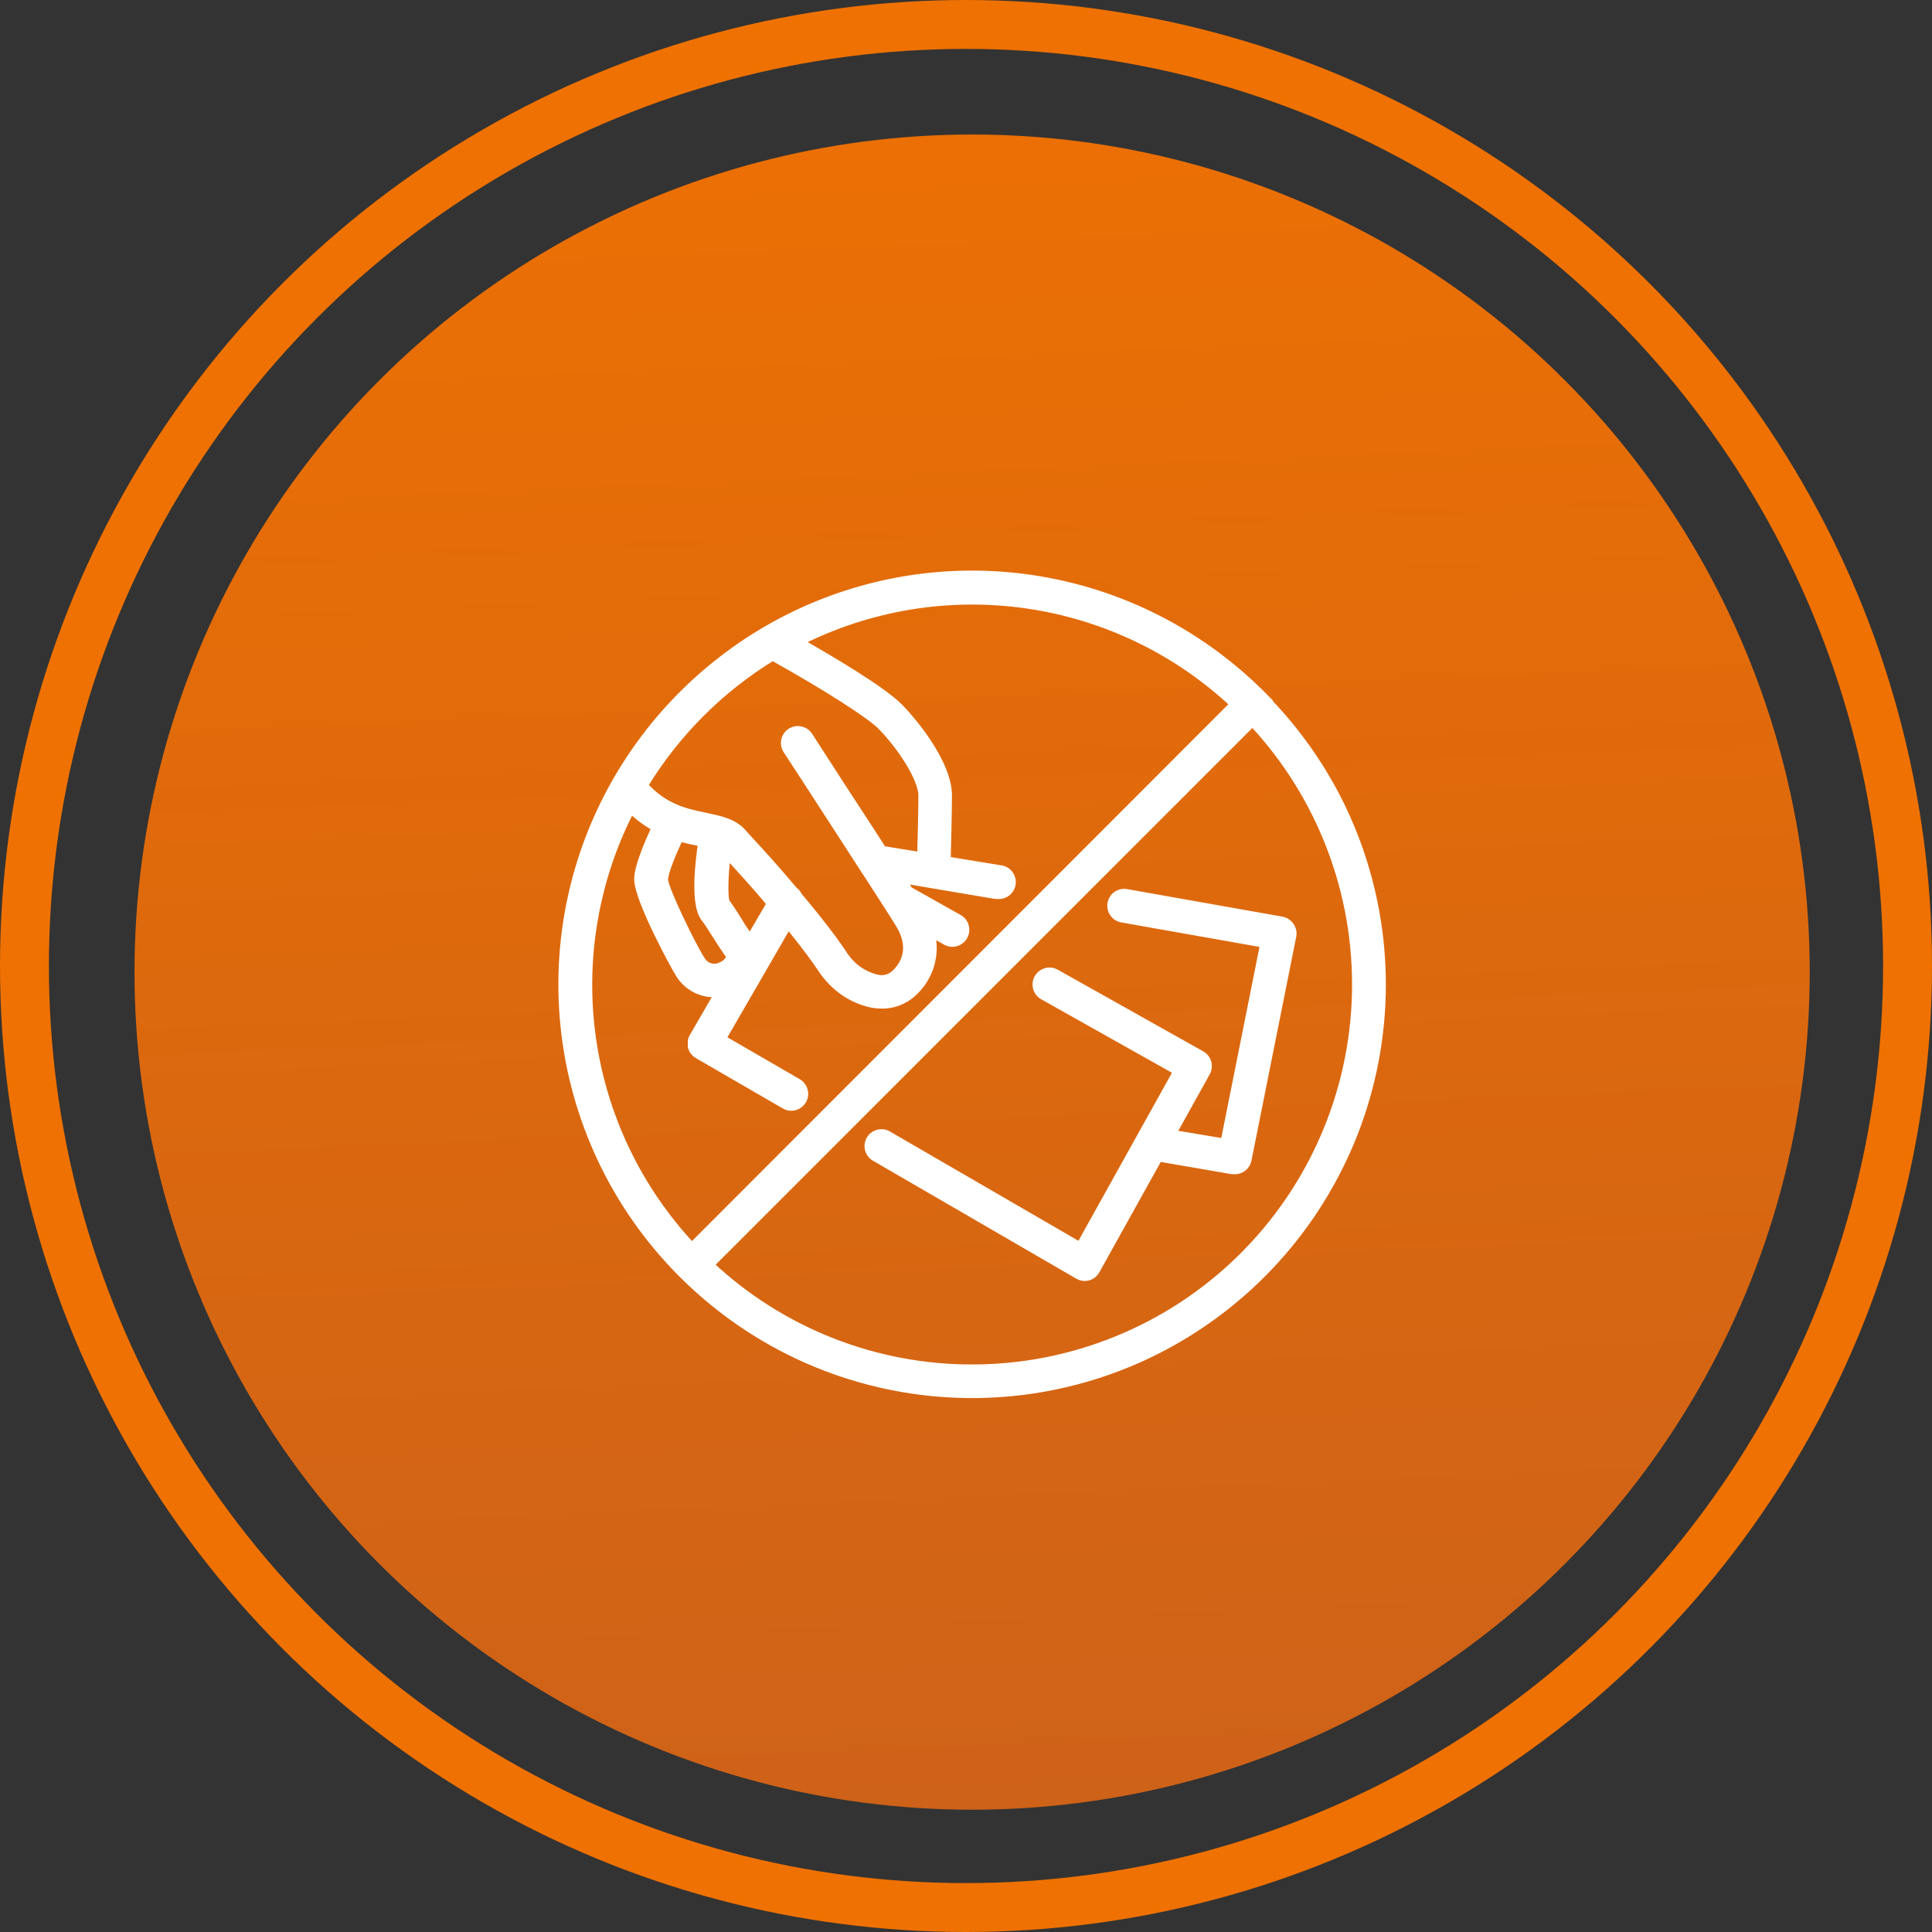
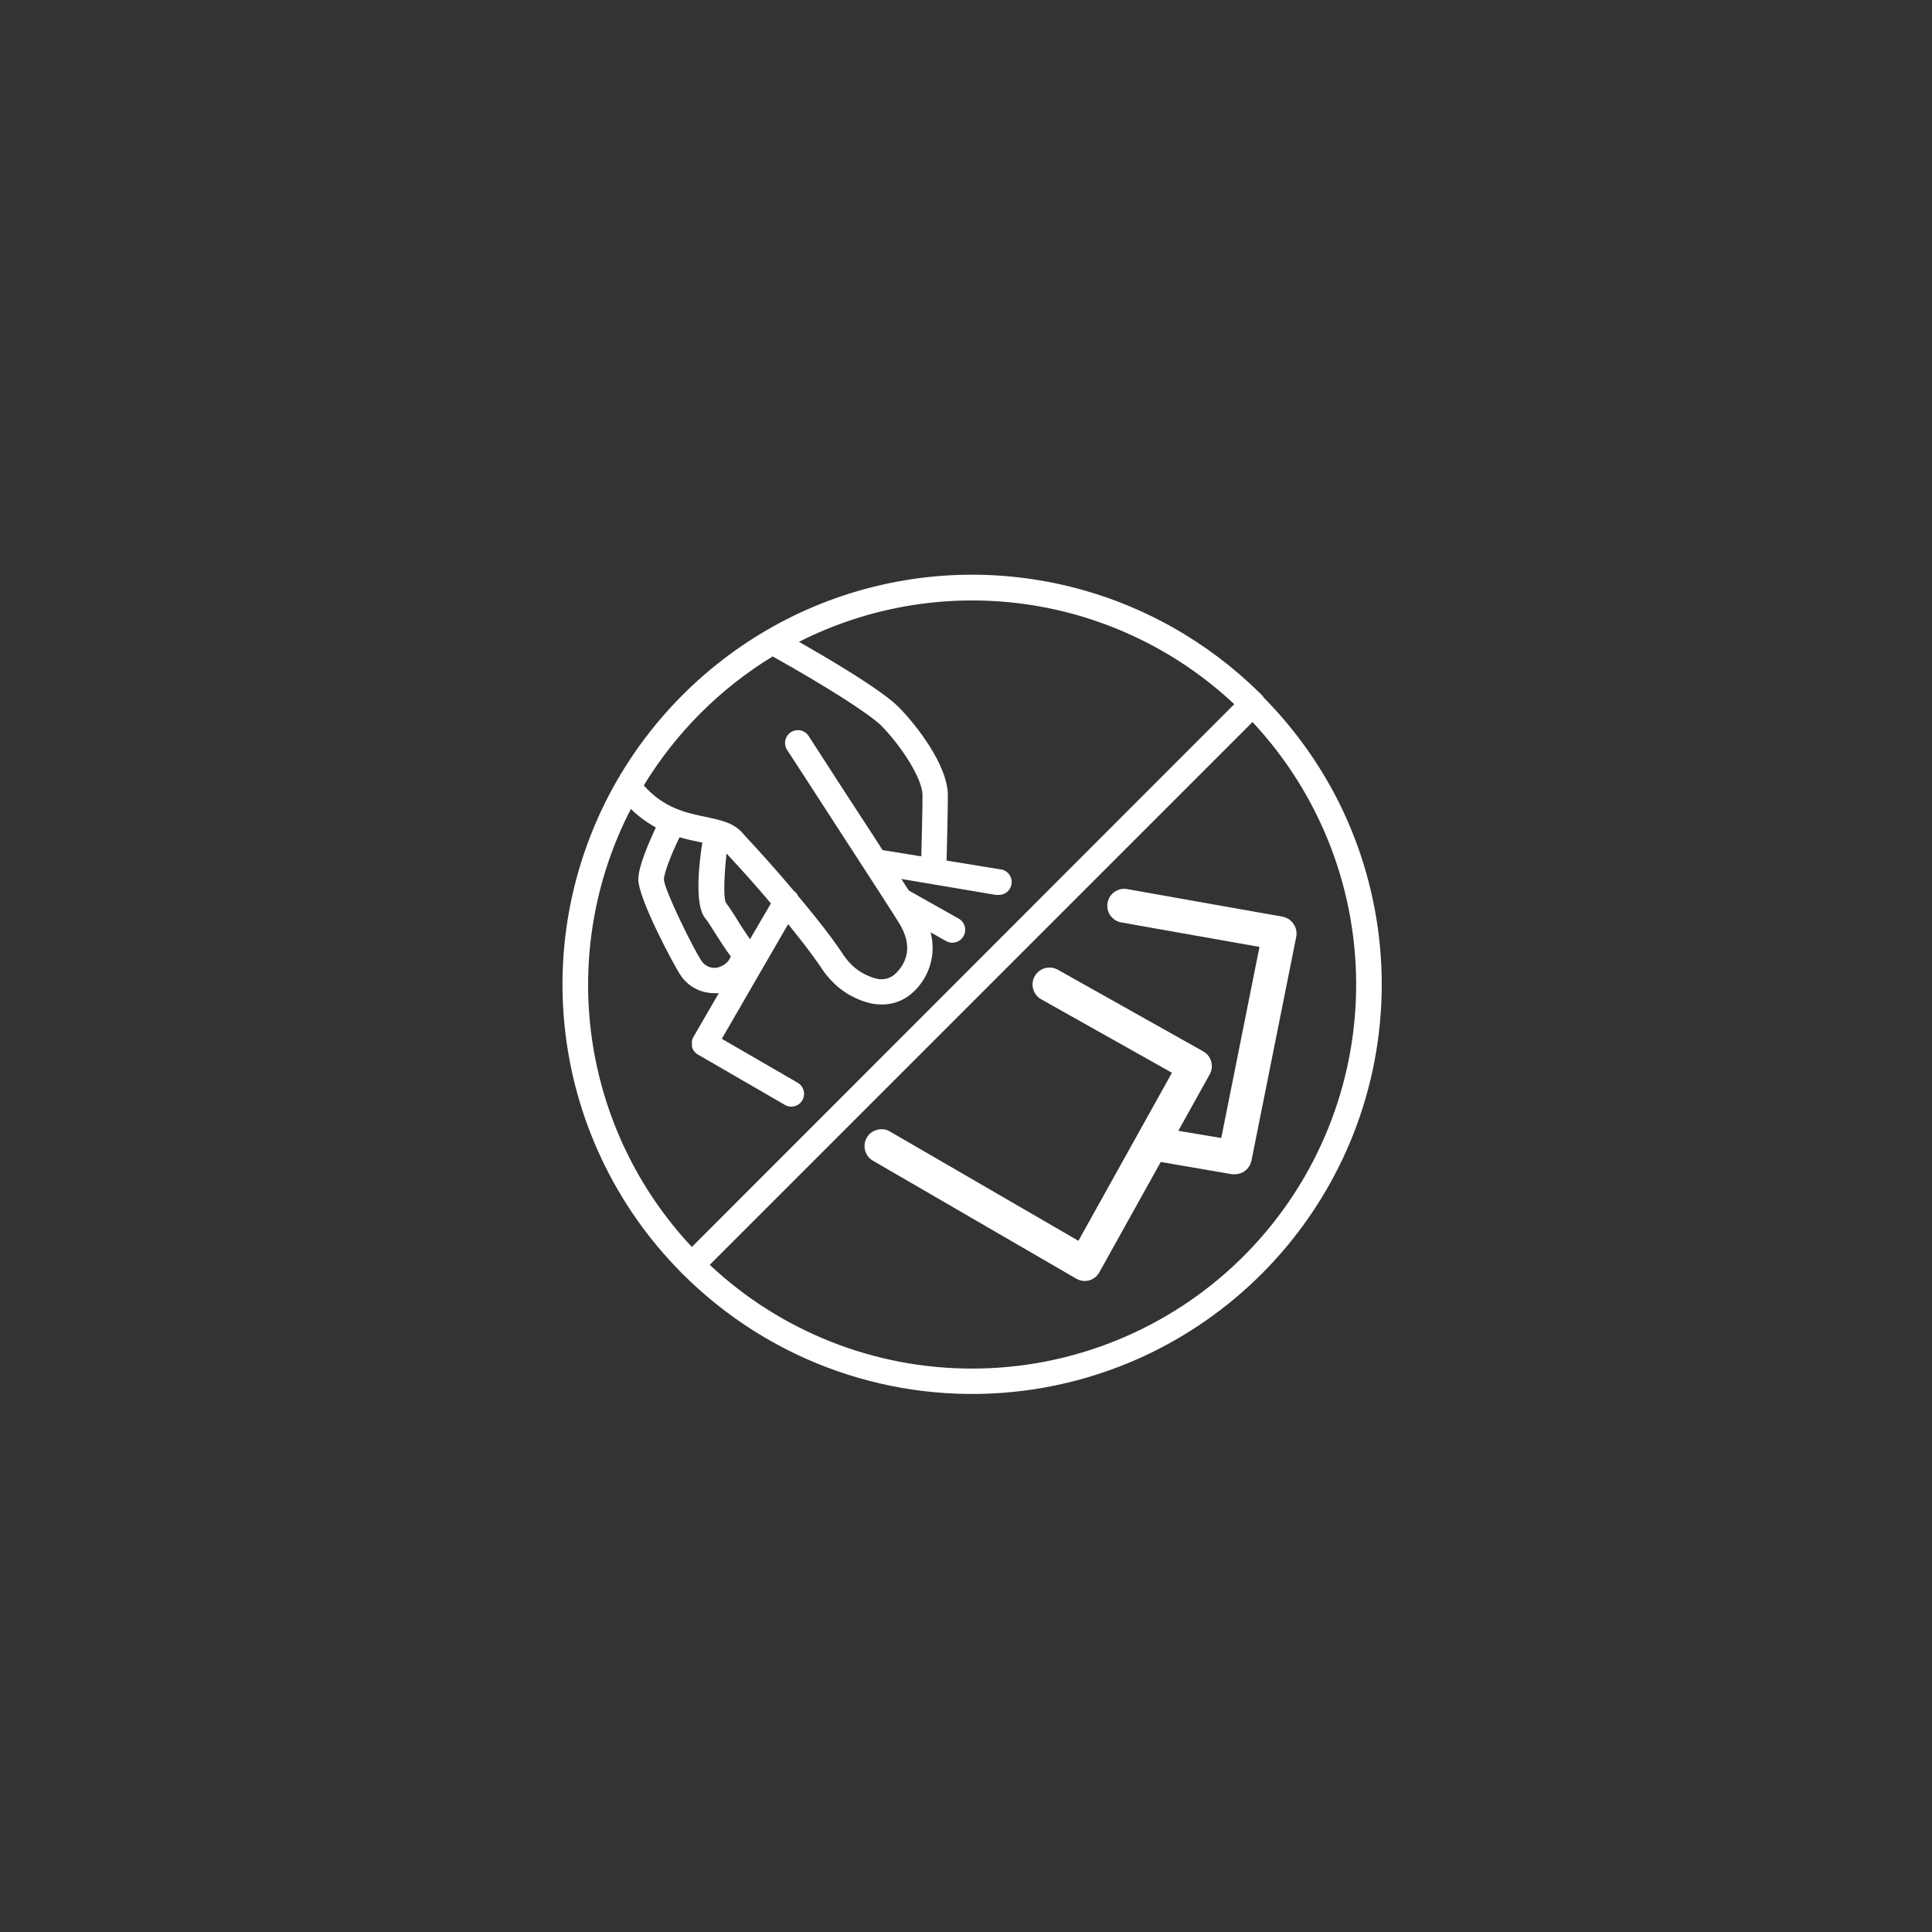
<svg xmlns="http://www.w3.org/2000/svg" width="158" height="158" viewBox="0 0 158 158" fill="none">
  <rect x="0" y="0" width="158" height="158" fill="#333333" stroke="none" />
-   <circle cx="79" cy="79" r="77" stroke="#EF7101" stroke-width="4" />
-   <circle cx="79.5" cy="79.5" r="68.5" fill="url(#paint0_linear_5_689)" />
  <path fill-rule="evenodd" clip-rule="evenodd" d="M103.325 56.981L103.037 56.688C100.903 54.581 98.498 52.767 95.885 51.296C90.19 48.089 83.68 46.626 77.16 47.081C70.642 47.539 64.4 49.901 59.209 53.872C56.188 56.178 53.581 58.979 51.492 62.154C47.283 68.556 45.404 76.212 46.166 83.835C46.93 91.46 50.288 98.591 55.68 104.035C55.722 104.088 55.911 104.271 55.968 104.323C58.855 107.177 62.232 109.483 65.941 111.129C74.935 115.116 85.224 114.943 94.079 110.658C101.424 107.093 107.222 100.978 110.392 93.455C113.648 85.704 113.863 77.011 110.994 69.111C110.447 67.609 109.795 66.148 109.041 64.74C107.502 61.892 105.563 59.279 103.283 56.981L103.325 56.981ZM63.188 53.683C67.632 56.164 71.103 58.395 72.056 59.332C73.694 60.986 75.448 63.677 75.443 65.049C75.438 66.42 75.38 68.713 75.343 70.033L72.176 69.52C71.129 67.865 69.559 65.52 67.349 62.075L66.13 60.191C65.816 59.704 65.166 59.568 64.68 59.882C64.193 60.196 64.057 60.845 64.371 61.332L65.596 63.211C72.616 74.038 72.616 74.038 73.511 75.462C74.757 77.441 74.06 78.812 73.254 79.608C72.849 80.006 72.267 80.171 71.715 80.043C70.851 79.836 70.069 79.378 69.469 78.723C69.239 78.467 69.029 78.189 68.846 77.896C68.448 77.315 67.846 76.441 66.569 74.854C66.114 74.289 65.684 73.771 65.276 73.284C65.2 73.111 65.077 72.962 64.92 72.855C63.349 70.986 62.151 69.682 61.355 68.818C61.083 68.52 60.863 68.295 60.706 68.101C59.968 67.269 58.868 67.054 57.701 66.803C56.13 66.478 54.314 66.106 52.649 64.232C55.272 59.926 58.884 56.311 63.187 53.683L63.188 53.683ZM55.576 68.472C56.189 68.65 56.765 68.771 57.283 68.876L57.435 68.907C57.184 70.478 56.78 73.959 57.644 75.053C57.859 75.32 58.168 75.807 58.498 76.331C58.895 76.954 59.325 77.634 59.764 78.22C59.631 78.576 59.356 78.859 59.005 79.006C58.424 79.315 57.699 79.118 57.356 78.555C56.655 77.508 54.346 72.797 54.294 71.928C54.294 71.425 54.901 69.834 55.576 68.472L55.576 68.472ZM61.335 76.812C60.974 76.288 60.597 75.723 60.288 75.21C59.979 74.697 59.618 74.163 59.346 73.796C59.131 73.242 59.262 71.121 59.419 69.802L59.838 70.257C60.571 71.053 61.654 72.231 63.047 73.88L61.335 76.812ZM51.587 66.148C52.194 66.747 52.883 67.258 53.634 67.666C53.111 68.812 52.205 70.844 52.2 71.901C52.2 73.519 55.152 78.995 55.613 79.691C56.215 80.641 57.259 81.217 58.382 81.22C58.516 81.228 58.652 81.228 58.785 81.22L56.691 84.832C56.66 84.885 56.634 84.942 56.618 85C56.602 85.047 56.592 85.094 56.587 85.141V85.199C56.584 85.241 56.584 85.282 56.587 85.324V85.403C56.584 85.44 56.584 85.476 56.587 85.513C56.584 85.542 56.584 85.573 56.587 85.602C56.594 85.633 56.605 85.662 56.618 85.691C56.626 85.725 56.639 85.759 56.655 85.79L56.702 85.869L56.759 85.963L56.843 86.052L56.901 86.115C56.953 86.162 57.011 86.204 57.074 86.24L64.183 90.355C64.34 90.452 64.52 90.502 64.706 90.502C65.182 90.505 65.601 90.185 65.724 89.725C65.847 89.264 65.643 88.78 65.23 88.544L59.031 84.953L64.455 75.576L64.936 76.173C66.166 77.697 66.737 78.534 67.119 79.084C67.371 79.482 67.664 79.854 67.988 80.194C68.891 81.157 70.067 81.817 71.36 82.084C71.606 82.126 71.854 82.147 72.103 82.147C73.079 82.16 74.022 81.783 74.721 81.1C76.04 79.859 76.571 77.995 76.103 76.246L77.359 76.953C77.864 77.241 78.508 77.069 78.796 76.563C79.084 76.058 78.911 75.414 78.406 75.126L74.323 72.828L73.71 71.88L81.427 73.184C81.484 73.189 81.542 73.189 81.6 73.184C82.178 73.231 82.686 72.802 82.733 72.223C82.78 71.645 82.351 71.137 81.772 71.09L77.412 70.378C77.443 69.111 77.511 66.504 77.516 65.059C77.516 62.556 74.899 59.253 73.522 57.855C72.145 56.457 68.015 54.012 65.34 52.489C71.08 49.581 77.574 48.51 83.942 49.421C90.314 50.335 96.247 53.185 100.938 57.589L56.581 101.978C52.15 97.258 49.292 91.28 48.396 84.867C47.501 78.454 48.616 71.923 51.587 66.169L51.587 66.148ZM79.506 111.924C71.53 111.932 63.856 108.898 58.042 103.438L102.43 59.049C108.039 65.043 111.081 72.995 110.9 81.204C110.72 89.41 107.333 97.221 101.464 102.964C95.599 108.705 87.714 111.922 79.506 111.924Z" fill="white" />
-   <path d="M103.325 56.981L103.323 57.317L104.13 57.322L103.564 56.746L103.325 56.981ZM103.037 56.688L103.276 56.453L103.273 56.449L103.037 56.688ZM95.885 51.296L96.05 51.003L96.05 51.003L95.885 51.296ZM77.16 47.081L77.137 46.746L77.136 46.746L77.16 47.081ZM59.209 53.872L59.413 54.139L59.413 54.139L59.209 53.872ZM51.492 62.154L51.212 61.969L51.212 61.969L51.492 62.154ZM46.166 83.835L45.831 83.868L45.831 83.868L46.166 83.835ZM55.68 104.035L55.943 103.826L55.932 103.812L55.919 103.799L55.68 104.035ZM55.968 104.323L56.205 104.084L56.194 104.075L55.968 104.323ZM65.941 111.129L65.805 111.436L65.805 111.436L65.941 111.129ZM94.079 110.658L94.226 110.96L94.226 110.96L94.079 110.658ZM110.392 93.455L110.702 93.585L110.702 93.585L110.392 93.455ZM110.994 69.111L111.31 68.996L111.31 68.996L110.994 69.111ZM109.041 64.74L109.338 64.581L109.337 64.58L109.041 64.74ZM103.283 56.981L103.284 56.645L102.472 56.641L103.044 57.218L103.283 56.981ZM63.188 53.683L63.352 53.39L63.207 53.309L63.055 53.374L63.188 53.683ZM72.056 59.332L72.294 59.095L72.291 59.092L72.056 59.332ZM75.343 70.033L75.29 70.364L75.669 70.426L75.679 70.042L75.343 70.033ZM72.176 69.52L71.892 69.699L71.973 69.827L72.122 69.851L72.176 69.52ZM67.349 62.075L67.632 61.894L67.632 61.893L67.349 62.075ZM66.13 60.191L65.847 60.373L65.847 60.373L66.13 60.191ZM64.371 61.332L64.088 61.514L64.089 61.516L64.371 61.332ZM65.596 63.211L65.878 63.029L65.877 63.028L65.596 63.211ZM73.511 75.462L73.226 75.641L73.226 75.641L73.511 75.462ZM73.254 79.608L73.49 79.848L73.49 79.847L73.254 79.608ZM71.715 80.043L71.637 80.369L71.639 80.37L71.715 80.043ZM69.469 78.723L69.219 78.948L69.221 78.95L69.469 78.723ZM68.846 77.896L69.132 77.718L69.124 77.706L68.846 77.896ZM66.569 74.854L66.831 74.644L66.831 74.644L66.569 74.854ZM65.276 73.284L64.968 73.419L64.988 73.463L65.019 73.5L65.276 73.284ZM64.92 72.855L64.663 73.071L64.692 73.106L64.73 73.132L64.92 72.855ZM61.355 68.818L61.107 69.045L61.108 69.046L61.355 68.818ZM60.706 68.101L60.967 67.889L60.962 67.883L60.957 67.878L60.706 68.101ZM57.701 66.803L57.772 66.474L57.769 66.474L57.701 66.803ZM52.649 64.232L52.362 64.057L52.233 64.269L52.398 64.455L52.649 64.232ZM63.187 53.683L63.054 53.375L63.032 53.384L63.012 53.396L63.187 53.683ZM55.576 68.472L55.67 68.15L55.339 68.71L55.576 68.472ZM57.283 68.876L57.351 68.546L57.349 68.546L57.283 68.876ZM57.435 68.907L57.767 68.96L57.817 68.643L57.503 68.578L57.435 68.907ZM57.644 75.053L57.38 75.261L57.382 75.264L57.644 75.053ZM58.498 76.331L58.213 76.51L58.214 76.511L58.498 76.331ZM59.764 78.22L60.079 78.338L60.144 78.166L60.033 78.019L59.764 78.22ZM59.005 79.006L58.876 78.696L58.861 78.702L58.847 78.709L59.005 79.006ZM57.356 78.555L57.643 78.381L57.639 78.374L57.635 78.368L57.356 78.555ZM54.294 71.928H53.958V71.938L53.958 71.948L54.294 71.928ZM55.576 68.472L55.877 68.622L55.985 68.406L55.814 68.235L55.576 68.472ZM61.335 76.812L61.058 77.003L61.358 77.438L61.625 76.981L61.335 76.812ZM60.288 75.21L60.576 75.037L60.576 75.037L60.288 75.21ZM59.346 73.796L59.032 73.918L59.049 73.96L59.076 73.997L59.346 73.796ZM59.419 69.802L59.666 69.575L59.172 69.037L59.085 69.762L59.419 69.802ZM59.838 70.257L59.59 70.485L59.59 70.485L59.838 70.257ZM63.047 73.88L63.337 74.05L63.457 73.845L63.304 73.663L63.047 73.88ZM51.587 66.148L51.823 65.909L51.25 65.343L51.251 66.148L51.587 66.148ZM53.634 67.666L53.94 67.806L54.07 67.52L53.795 67.371L53.634 67.666ZM52.2 71.901L51.864 71.9V71.901H52.2ZM55.613 79.691L55.897 79.511L55.893 79.506L55.613 79.691ZM58.382 81.22L58.402 80.885L58.393 80.884L58.383 80.884L58.382 81.22ZM58.785 81.22L59.076 81.388L59.39 80.848L58.766 80.885L58.785 81.22ZM56.691 84.832L56.98 85.005L56.982 85.001L56.691 84.832ZM56.618 85L56.937 85.106L56.94 85.097L56.942 85.088L56.618 85ZM56.587 85.141L56.253 85.104L56.251 85.123V85.141H56.587ZM56.587 85.199L56.922 85.22L56.923 85.209V85.199H56.587ZM56.587 85.324H56.923V85.314L56.922 85.303L56.587 85.324ZM56.587 85.403L56.922 85.427L56.923 85.415V85.403H56.587ZM56.587 85.513L56.921 85.543L56.924 85.516L56.922 85.489L56.587 85.513ZM56.587 85.602L56.252 85.632L56.254 85.658L56.261 85.683L56.587 85.602ZM56.618 85.691L56.946 85.615L56.938 85.582L56.924 85.552L56.618 85.691ZM56.655 85.79L56.354 85.941L56.36 85.952L56.367 85.963L56.655 85.79ZM56.702 85.869L56.414 86.042L56.415 86.044L56.702 85.869ZM56.759 85.963L56.473 86.138L56.491 86.168L56.515 86.193L56.759 85.963ZM56.843 86.052L57.091 85.825L57.088 85.822L56.843 86.052ZM56.901 86.115L56.653 86.342L56.664 86.354L56.676 86.365L56.901 86.115ZM57.074 86.24L56.904 86.531L56.905 86.531L57.074 86.24ZM64.183 90.355L64.359 90.069L64.351 90.065L64.183 90.355ZM64.706 90.502L64.708 90.166H64.706V90.502ZM65.23 88.544L65.061 88.835L65.063 88.836L65.23 88.544ZM59.031 84.953L58.74 84.784L58.572 85.075L58.863 85.243L59.031 84.953ZM64.455 75.576L64.716 75.365L64.409 74.984L64.164 75.408L64.455 75.576ZM64.936 76.173L64.675 76.384L64.675 76.384L64.936 76.173ZM67.119 79.084L67.403 78.905L67.4 78.898L67.395 78.892L67.119 79.084ZM67.988 80.194L68.234 79.964L68.231 79.962L67.988 80.194ZM71.36 82.084L71.292 82.413L71.303 82.415L71.36 82.084ZM72.103 82.147L72.108 81.811H72.103V82.147ZM74.721 81.1L74.49 80.855L74.486 80.859L74.721 81.1ZM76.103 76.246L76.267 75.954L75.571 75.562L75.778 76.334L76.103 76.246ZM77.359 76.953L77.525 76.661L77.524 76.66L77.359 76.953ZM78.796 76.563L79.088 76.73L79.088 76.73L78.796 76.563ZM78.406 75.126L78.573 74.834L78.571 74.833L78.406 75.126ZM74.323 72.828L74.04 73.01L74.085 73.08L74.158 73.121L74.323 72.828ZM73.71 71.88L73.766 71.549L73.014 71.422L73.428 72.063L73.71 71.88ZM81.427 73.184L81.371 73.515L81.384 73.517L81.397 73.519L81.427 73.184ZM81.6 73.184L81.627 72.849L81.598 72.847L81.569 72.849L81.6 73.184ZM82.733 72.223L82.398 72.196V72.196L82.733 72.223ZM81.772 71.09L81.718 71.421L81.732 71.424L81.745 71.425L81.772 71.09ZM77.412 70.378L77.076 70.37L77.068 70.662L77.358 70.71L77.412 70.378ZM77.516 65.059L77.852 65.06V65.059H77.516ZM65.34 52.489L65.188 52.189L64.63 52.472L65.173 52.781L65.34 52.489ZM83.942 49.421L83.99 49.089L83.99 49.089L83.942 49.421ZM100.938 57.589L101.176 57.826L101.421 57.581L101.168 57.343L100.938 57.589ZM56.581 101.978L56.337 102.208L56.574 102.461L56.819 102.215L56.581 101.978ZM48.396 84.867L48.064 84.913L48.064 84.913L48.396 84.867ZM51.587 66.169L51.886 66.323L51.923 66.251L51.923 66.169L51.587 66.169ZM58.042 103.438L57.804 103.2L57.559 103.446L57.812 103.683L58.042 103.438ZM102.43 59.049L102.675 58.819L102.438 58.565L102.192 58.811L102.43 59.049ZM110.9 81.204L111.236 81.211V81.211L110.9 81.204ZM101.464 102.964L101.699 103.205L101.699 103.204L101.464 102.964ZM103.564 56.746L103.276 56.453L102.797 56.924L103.085 57.217L103.564 56.746ZM103.273 56.449C101.118 54.321 98.689 52.489 96.05 51.003L95.721 51.589C98.307 53.045 100.688 54.841 102.801 56.927L103.273 56.449ZM96.05 51.003C90.297 47.764 83.722 46.286 77.137 46.746L77.183 47.417C83.638 46.966 90.082 48.414 95.721 51.589L96.05 51.003ZM77.136 46.746C70.553 47.209 64.248 49.594 59.005 53.605L59.413 54.139C64.552 50.207 70.731 47.87 77.184 47.417L77.136 46.746ZM59.005 53.605C55.954 55.934 53.321 58.762 51.212 61.969L51.773 62.338C53.842 59.195 56.423 56.422 59.413 54.139L59.005 53.605ZM51.212 61.969C46.96 68.436 45.062 76.169 45.831 83.868L46.5 83.802C45.746 76.256 47.607 68.676 51.773 62.338L51.212 61.969ZM45.831 83.868C46.603 91.57 49.995 98.772 55.441 104.272L55.919 103.799C50.581 98.409 47.257 91.35 46.5 83.801L45.831 83.868ZM55.418 104.245C55.454 104.29 55.528 104.364 55.582 104.418C55.643 104.478 55.708 104.541 55.742 104.572L56.194 104.075C56.171 104.053 56.113 103.998 56.055 103.94C56.026 103.912 55.999 103.885 55.977 103.862C55.952 103.836 55.942 103.825 55.943 103.826L55.418 104.245ZM55.732 104.562C58.648 107.444 62.058 109.773 65.805 111.436L66.077 110.822C62.406 109.192 59.063 106.909 56.204 104.084L55.732 104.562ZM65.805 111.436C74.889 115.463 85.282 115.288 94.226 110.96L93.933 110.355C85.167 114.597 74.981 114.768 66.077 110.822L65.805 111.436ZM94.226 110.96C101.644 107.359 107.5 101.184 110.702 93.585L110.082 93.324C106.944 100.772 101.204 106.826 93.933 110.356L94.226 110.96ZM110.702 93.585C113.991 85.757 114.207 76.976 111.31 68.996L110.678 69.226C113.518 77.046 113.306 85.652 110.082 93.325L110.702 93.585ZM111.31 68.996C110.757 67.479 110.099 66.003 109.338 64.581L108.745 64.898C109.491 66.292 110.136 67.738 110.678 69.226L111.31 68.996ZM109.337 64.58C107.782 61.704 105.824 59.065 103.521 56.744L103.044 57.218C105.301 59.493 107.222 62.08 108.746 64.899L109.337 64.58ZM103.281 57.317L103.323 57.317L103.326 56.645L103.284 56.645L103.281 57.317ZM63.024 53.977C65.242 55.215 67.215 56.389 68.75 57.37C70.296 58.357 71.373 59.131 71.82 59.572L72.291 59.092C71.786 58.595 70.65 57.786 69.112 56.803C67.563 55.814 65.578 54.633 63.352 53.39L63.024 53.977ZM71.817 59.568C72.617 60.376 73.449 61.442 74.079 62.472C74.394 62.986 74.654 63.486 74.834 63.935C75.017 64.389 75.108 64.768 75.107 65.047L75.779 65.05C75.78 64.644 75.654 64.172 75.458 63.684C75.26 63.191 74.98 62.657 74.652 62.121C73.997 61.049 73.133 59.942 72.294 59.095L71.817 59.568ZM75.107 65.047C75.102 66.414 75.044 68.704 75.007 70.023L75.679 70.042C75.716 68.723 75.774 66.426 75.779 65.05L75.107 65.047ZM75.397 69.701L72.23 69.188L72.122 69.851L75.29 70.364L75.397 69.701ZM72.46 69.34C71.415 67.689 69.834 65.326 67.632 61.894L67.067 62.257C69.284 65.713 70.843 68.042 71.892 69.699L72.46 69.34ZM67.632 61.893L66.412 60.008L65.847 60.373L67.067 62.258L67.632 61.893ZM66.412 60.008C65.996 59.364 65.138 59.186 64.497 59.599L64.862 60.164C65.195 59.95 65.635 60.044 65.847 60.373L66.412 60.008ZM64.497 59.599C63.853 60.015 63.675 60.873 64.088 61.514L64.653 61.15C64.438 60.817 64.533 60.377 64.862 60.164L64.497 59.599ZM64.089 61.516L65.314 63.395L65.877 63.028L64.652 61.148L64.089 61.516ZM65.314 63.394C72.335 74.222 72.333 74.219 73.226 75.641L73.795 75.283C72.899 73.856 72.897 73.853 65.878 63.029L65.314 63.394ZM73.226 75.641C73.814 76.574 73.923 77.328 73.821 77.921C73.717 78.521 73.389 79.003 73.018 79.369L73.49 79.847C73.926 79.418 74.349 78.816 74.483 78.036C74.619 77.249 74.454 76.329 73.795 75.283L73.226 75.641ZM73.019 79.368C72.695 79.686 72.231 79.817 71.791 79.715L71.639 80.37C72.304 80.524 73.002 80.326 73.49 79.848L73.019 79.368ZM71.793 79.716C70.994 79.524 70.271 79.101 69.717 78.496L69.221 78.95C69.867 79.655 70.708 80.147 71.637 80.369L71.793 79.716ZM69.719 78.499C69.502 78.256 69.304 77.995 69.131 77.718L68.561 78.074C68.755 78.384 68.976 78.677 69.219 78.948L69.719 78.499ZM69.124 77.706C68.722 77.12 68.115 76.238 66.831 74.644L66.307 75.065C67.578 76.643 68.175 77.51 68.569 78.086L69.124 77.706ZM66.831 74.644C66.374 74.076 65.943 73.556 65.533 73.068L65.019 73.5C65.426 73.986 65.854 74.502 66.307 75.065L66.831 74.644ZM65.584 73.149C65.483 72.919 65.319 72.72 65.11 72.577L64.73 73.132C64.835 73.204 64.918 73.303 64.968 73.419L65.584 73.149ZM65.177 72.638C63.602 70.763 62.399 69.455 61.602 68.59L61.108 69.046C61.902 69.908 63.097 71.208 64.663 73.071L65.177 72.638ZM61.603 68.592C61.319 68.28 61.116 68.073 60.967 67.889L60.445 68.313C60.61 68.516 60.847 68.76 61.107 69.045L61.603 68.592ZM60.957 67.878C60.132 66.947 58.907 66.718 57.772 66.474L57.63 67.131C58.83 67.389 59.804 67.59 60.454 68.324L60.957 67.878ZM57.769 66.474C56.204 66.15 54.486 65.794 52.9 64.009L52.398 64.455C54.141 66.418 56.056 66.806 57.633 67.132L57.769 66.474ZM52.936 64.407C55.531 60.147 59.105 56.57 63.363 53.97L63.012 53.396C58.663 56.052 55.013 59.706 52.362 64.057L52.936 64.407ZM63.321 53.992L63.321 53.992L63.055 53.374L63.054 53.375L63.321 53.992ZM55.483 68.795C56.109 68.977 56.697 69.1 57.216 69.205L57.349 68.546C56.832 68.442 56.268 68.323 55.67 68.15L55.483 68.795ZM57.215 69.205L57.367 69.236L57.503 68.578L57.351 68.546L57.215 69.205ZM57.103 68.854C56.976 69.647 56.81 70.927 56.785 72.152C56.773 72.764 56.796 73.373 56.88 73.904C56.962 74.427 57.11 74.919 57.38 75.261L57.908 74.845C57.746 74.64 57.621 74.287 57.544 73.8C57.468 73.322 57.445 72.757 57.457 72.165C57.481 70.984 57.642 69.738 57.767 68.96L57.103 68.854ZM57.382 75.264C57.582 75.512 57.879 75.978 58.213 76.51L58.782 76.151C58.457 75.636 58.136 75.128 57.906 74.843L57.382 75.264ZM58.214 76.511C58.609 77.13 59.047 77.823 59.495 78.422L60.033 78.019C59.603 77.445 59.181 76.777 58.781 76.15L58.214 76.511ZM59.45 78.102C59.349 78.371 59.142 78.584 58.876 78.696L59.135 79.316C59.57 79.134 59.913 78.782 60.079 78.338L59.45 78.102ZM58.847 78.709C58.423 78.935 57.893 78.791 57.643 78.381L57.069 78.73C57.505 79.446 58.426 79.694 59.163 79.302L58.847 78.709ZM57.635 78.368C57.3 77.868 56.557 76.45 55.885 75.031C55.551 74.326 55.239 73.629 55.007 73.057C54.891 72.77 54.797 72.519 54.731 72.315C54.662 72.102 54.633 71.969 54.629 71.907L53.958 71.948C53.968 72.103 54.022 72.308 54.092 72.523C54.165 72.747 54.265 73.015 54.384 73.309C54.622 73.897 54.941 74.607 55.278 75.319C55.948 76.734 56.711 78.195 57.077 78.743L57.635 78.368ZM54.63 71.928C54.63 71.852 54.656 71.696 54.723 71.458C54.787 71.229 54.88 70.95 54.996 70.64C55.228 70.02 55.544 69.293 55.877 68.622L55.275 68.323C54.933 69.013 54.608 69.762 54.367 70.404C54.247 70.725 54.147 71.023 54.076 71.277C54.007 71.521 53.958 71.752 53.958 71.928H54.63ZM55.814 68.235L55.814 68.235L55.339 68.71L55.339 68.71L55.814 68.235ZM61.611 76.621C61.252 76.1 60.879 75.541 60.576 75.037L60 75.383C60.314 75.905 60.696 76.477 61.058 77.003L61.611 76.621ZM60.576 75.037C60.261 74.514 59.894 73.971 59.615 73.596L59.076 73.997C59.341 74.354 59.697 74.879 60 75.383L60.576 75.037ZM59.659 73.675C59.627 73.592 59.596 73.403 59.58 73.106C59.565 72.822 59.566 72.474 59.579 72.097C59.604 71.343 59.675 70.493 59.753 69.842L59.085 69.762C59.006 70.43 58.933 71.299 58.907 72.075C58.894 72.462 58.893 72.831 58.909 73.141C58.924 73.439 58.957 73.724 59.032 73.918L59.659 73.675ZM59.172 70.029L59.59 70.485L60.085 70.03L59.666 69.575L59.172 70.029ZM59.59 70.485C60.323 71.28 61.402 72.454 62.79 74.097L63.304 73.663C61.906 72.009 60.819 70.826 60.085 70.03L59.59 70.485ZM62.757 73.711L61.045 76.642L61.625 76.981L63.337 74.05L62.757 73.711ZM51.351 66.387C51.981 67.009 52.695 67.538 53.474 67.961L53.795 67.371C53.071 66.977 52.408 66.486 51.823 65.909L51.351 66.387ZM53.328 67.526C53.066 68.1 52.705 68.904 52.408 69.699C52.116 70.481 51.867 71.304 51.864 71.9L52.536 71.903C52.538 71.441 52.744 70.72 53.037 69.935C53.325 69.163 53.678 68.378 53.94 67.806L53.328 67.526ZM51.864 71.901C51.864 72.375 52.071 73.074 52.354 73.822C52.643 74.586 53.031 75.454 53.431 76.287C54.228 77.948 55.089 79.508 55.333 79.877L55.893 79.506C55.676 79.178 54.831 77.652 54.036 75.996C53.641 75.172 53.262 74.323 52.983 73.584C52.697 72.829 52.536 72.237 52.536 71.901H51.864ZM55.329 79.871C55.993 80.918 57.144 81.553 58.382 81.556L58.383 80.884C57.375 80.882 56.437 80.365 55.897 79.511L55.329 79.871ZM58.363 81.555C58.509 81.564 58.658 81.564 58.805 81.555L58.766 80.885C58.645 80.892 58.522 80.892 58.402 80.885L58.363 81.555ZM58.495 81.051L56.401 84.664L56.982 85.001L59.076 81.388L58.495 81.051ZM56.403 84.659C56.359 84.733 56.319 84.819 56.294 84.911L56.942 85.088C56.949 85.066 56.961 85.036 56.98 85.005L56.403 84.659ZM56.299 84.894C56.276 84.962 56.261 85.032 56.253 85.104L56.921 85.178C56.923 85.156 56.928 85.132 56.937 85.106L56.299 84.894ZM56.251 85.141V85.199H56.923V85.141H56.251ZM56.251 85.178C56.248 85.234 56.248 85.29 56.251 85.345L56.922 85.303C56.92 85.275 56.92 85.248 56.922 85.22L56.251 85.178ZM56.251 85.324V85.403H56.923V85.324H56.251ZM56.252 85.379C56.248 85.432 56.248 85.484 56.252 85.537L56.922 85.489C56.92 85.468 56.92 85.448 56.922 85.427L56.252 85.379ZM56.252 85.483C56.248 85.531 56.248 85.583 56.252 85.632L56.921 85.572C56.921 85.563 56.921 85.552 56.921 85.543L56.252 85.483ZM56.261 85.683C56.274 85.737 56.292 85.785 56.312 85.83L56.924 85.552C56.918 85.539 56.915 85.529 56.913 85.52L56.261 85.683ZM56.291 85.766C56.306 85.831 56.329 85.89 56.354 85.941L56.955 85.64C56.949 85.628 56.946 85.619 56.946 85.615L56.291 85.766ZM56.367 85.963L56.414 86.042L56.99 85.696L56.943 85.617L56.367 85.963ZM56.415 86.044L56.473 86.138L57.046 85.788L56.989 85.694L56.415 86.044ZM56.515 86.193L56.599 86.282L57.088 85.822L57.004 85.733L56.515 86.193ZM56.596 86.279L56.653 86.342L57.148 85.888L57.091 85.825L56.596 86.279ZM56.676 86.365C56.746 86.428 56.822 86.483 56.904 86.531L57.243 85.95C57.199 85.925 57.16 85.896 57.126 85.865L56.676 86.365ZM56.905 86.531L64.014 90.646L64.351 90.065L57.242 85.95L56.905 86.531ZM64.006 90.641C64.218 90.772 64.46 90.838 64.706 90.838V90.166C64.58 90.166 64.461 90.132 64.359 90.069L64.006 90.641ZM64.704 90.838C65.333 90.841 65.886 90.42 66.049 89.811L65.4 89.638C65.316 89.951 65.031 90.168 64.708 90.166L64.704 90.838ZM66.049 89.811C66.212 89.202 65.941 88.563 65.396 88.252L65.063 88.836C65.345 88.996 65.483 89.325 65.4 89.638L66.049 89.811ZM65.398 88.253L59.2 84.662L58.863 85.243L65.061 88.835L65.398 88.253ZM59.322 85.121L64.746 75.745L64.164 75.408L58.74 84.784L59.322 85.121ZM64.193 75.787L64.675 76.384L65.198 75.962L64.716 75.365L64.193 75.787ZM64.675 76.384C65.898 77.899 66.463 78.729 66.843 79.276L67.395 78.892C67.011 78.34 66.435 77.495 65.198 75.962L64.675 76.384ZM66.835 79.263C67.099 79.681 67.406 80.07 67.745 80.426L68.231 79.962C67.921 79.637 67.642 79.283 67.403 78.905L66.835 79.263ZM67.743 80.424C68.694 81.438 69.931 82.132 71.292 82.413L71.428 81.755C70.203 81.502 69.089 80.877 68.234 79.964L67.743 80.424ZM71.303 82.415C71.568 82.46 71.835 82.483 72.103 82.483V81.811C71.873 81.811 71.644 81.791 71.416 81.752L71.303 82.415ZM72.099 82.483C73.164 82.497 74.193 82.085 74.956 81.34L74.486 80.859C73.851 81.48 72.995 81.823 72.108 81.811L72.099 82.483ZM74.951 81.344C76.36 80.019 76.928 78.028 76.427 76.16L75.778 76.334C76.215 77.962 75.72 79.699 74.49 80.855L74.951 81.344ZM75.938 76.539L77.194 77.246L77.524 76.66L76.267 75.954L75.938 76.539ZM77.193 77.245C77.857 77.624 78.707 77.398 79.088 76.73L78.504 76.397C78.309 76.739 77.871 76.858 77.525 76.661L77.193 77.245ZM79.088 76.73C79.467 76.065 79.241 75.215 78.573 74.834L78.24 75.418C78.582 75.613 78.701 76.051 78.504 76.397L79.088 76.73ZM78.571 74.833L74.487 72.535L74.158 73.121L78.241 75.419L78.571 74.833ZM74.605 72.645L73.992 71.698L73.428 72.063L74.04 73.01L74.605 72.645ZM73.654 72.212L81.371 73.515L81.483 72.853L73.766 71.549L73.654 72.212ZM81.397 73.519C81.474 73.526 81.552 73.526 81.63 73.519L81.569 72.849C81.532 72.853 81.495 72.853 81.457 72.849L81.397 73.519ZM81.572 73.519C82.335 73.581 83.006 73.015 83.068 72.251L82.398 72.196C82.366 72.589 82.021 72.881 81.627 72.849L81.572 73.519ZM83.068 72.251C83.13 71.488 82.564 70.817 81.8 70.755L81.745 71.425C82.138 71.457 82.43 71.802 82.398 72.196L83.068 72.251ZM81.826 70.758L77.466 70.046L77.358 70.71L81.718 71.421L81.826 70.758ZM77.748 70.386C77.779 69.121 77.847 66.51 77.852 65.06L77.18 65.058C77.175 66.498 77.107 69.1 77.076 70.37L77.748 70.386ZM77.852 65.059C77.852 63.708 77.154 62.189 76.32 60.864C75.479 59.527 74.464 58.333 73.761 57.619L73.283 58.091C73.957 58.775 74.939 59.932 75.751 61.222C76.57 62.523 77.18 63.907 77.18 65.059H77.852ZM73.761 57.619C73.042 56.889 71.633 55.909 70.098 54.935C68.552 53.955 66.845 52.96 65.506 52.197L65.173 52.781C66.509 53.542 68.205 54.531 69.738 55.503C71.281 56.482 72.625 57.423 73.283 58.091L73.761 57.619ZM65.491 52.789C71.17 49.912 77.595 48.853 83.895 49.754L83.99 49.089C77.553 48.168 70.99 49.25 65.188 52.189L65.491 52.789ZM83.895 49.754C90.198 50.658 96.068 53.478 100.708 57.834L101.168 57.343C96.427 52.893 90.43 50.012 83.99 49.089L83.895 49.754ZM100.7 57.351L56.344 101.74L56.819 102.215L101.176 57.826L100.7 57.351ZM56.827 101.748C52.443 97.079 49.615 91.165 48.729 84.82L48.064 84.913C48.968 91.395 51.858 97.438 56.337 102.208L56.827 101.748ZM48.729 84.82C47.844 78.476 48.947 72.015 51.886 66.323L51.289 66.015C48.286 71.83 47.159 78.431 48.064 84.913L48.729 84.82ZM51.923 66.169L51.923 66.147L51.251 66.148L51.251 66.17L51.923 66.169ZM79.505 111.588C71.615 111.596 64.023 108.595 58.272 103.193L57.812 103.683C63.688 109.202 71.445 112.268 79.506 112.26L79.505 111.588ZM58.28 103.676L102.668 59.286L102.192 58.811L57.804 103.2L58.28 103.676ZM102.185 59.278C107.734 65.209 110.743 73.075 110.565 81.196L111.236 81.211C111.419 72.915 108.345 64.877 102.675 58.819L102.185 59.278ZM110.565 81.196C110.386 89.315 107.035 97.042 101.229 102.724L101.699 103.204C107.631 97.4 111.054 89.505 111.236 81.211L110.565 81.196ZM101.229 102.724C95.426 108.403 87.626 111.586 79.505 111.588L79.506 112.26C87.802 112.258 95.771 109.006 101.699 103.205L101.229 102.724Z" fill="white" />
  <path fill-rule="evenodd" clip-rule="evenodd" d="M105.497 75.733C105.337 75.5 105.094 75.343 104.816 75.294L92.122 73.043C91.551 72.94 91.009 73.32 90.907 73.891C90.805 74.461 91.185 75.003 91.755 75.105L103.398 77.168L100.142 93.45L95.838 92.732L98.629 87.712C98.77 87.468 98.807 87.18 98.731 86.908C98.658 86.638 98.477 86.408 98.231 86.272L86.352 79.602C85.85 79.314 85.206 79.487 84.918 79.99C84.63 80.492 84.803 81.136 85.305 81.424L96.299 87.602L88.321 101.936L72.568 92.8C72.071 92.541 71.459 92.719 71.176 93.204C70.896 93.691 71.048 94.311 71.521 94.612L88.19 104.282C88.349 104.373 88.53 104.423 88.713 104.423C88.808 104.42 88.899 104.407 88.991 104.386C89.266 104.305 89.493 104.117 89.624 103.863L94.749 94.654L100.796 95.696C100.853 95.701 100.911 95.701 100.968 95.696C101.476 95.706 101.916 95.35 102.015 94.853L105.68 76.53C105.73 76.249 105.664 75.964 105.497 75.734L105.497 75.733Z" fill="white" stroke="white" stroke-width="0.672" />
  <defs>
    <linearGradient id="paint0_linear_5_689" x1="-25.017" y1="-1.397" x2="-16.135" y2="207.638" gradientUnits="userSpaceOnUse">
      <stop stop-color="#EF7101" />
      <stop offset="0.979" stop-color="#C35D20" />
    </linearGradient>
  </defs>
</svg>